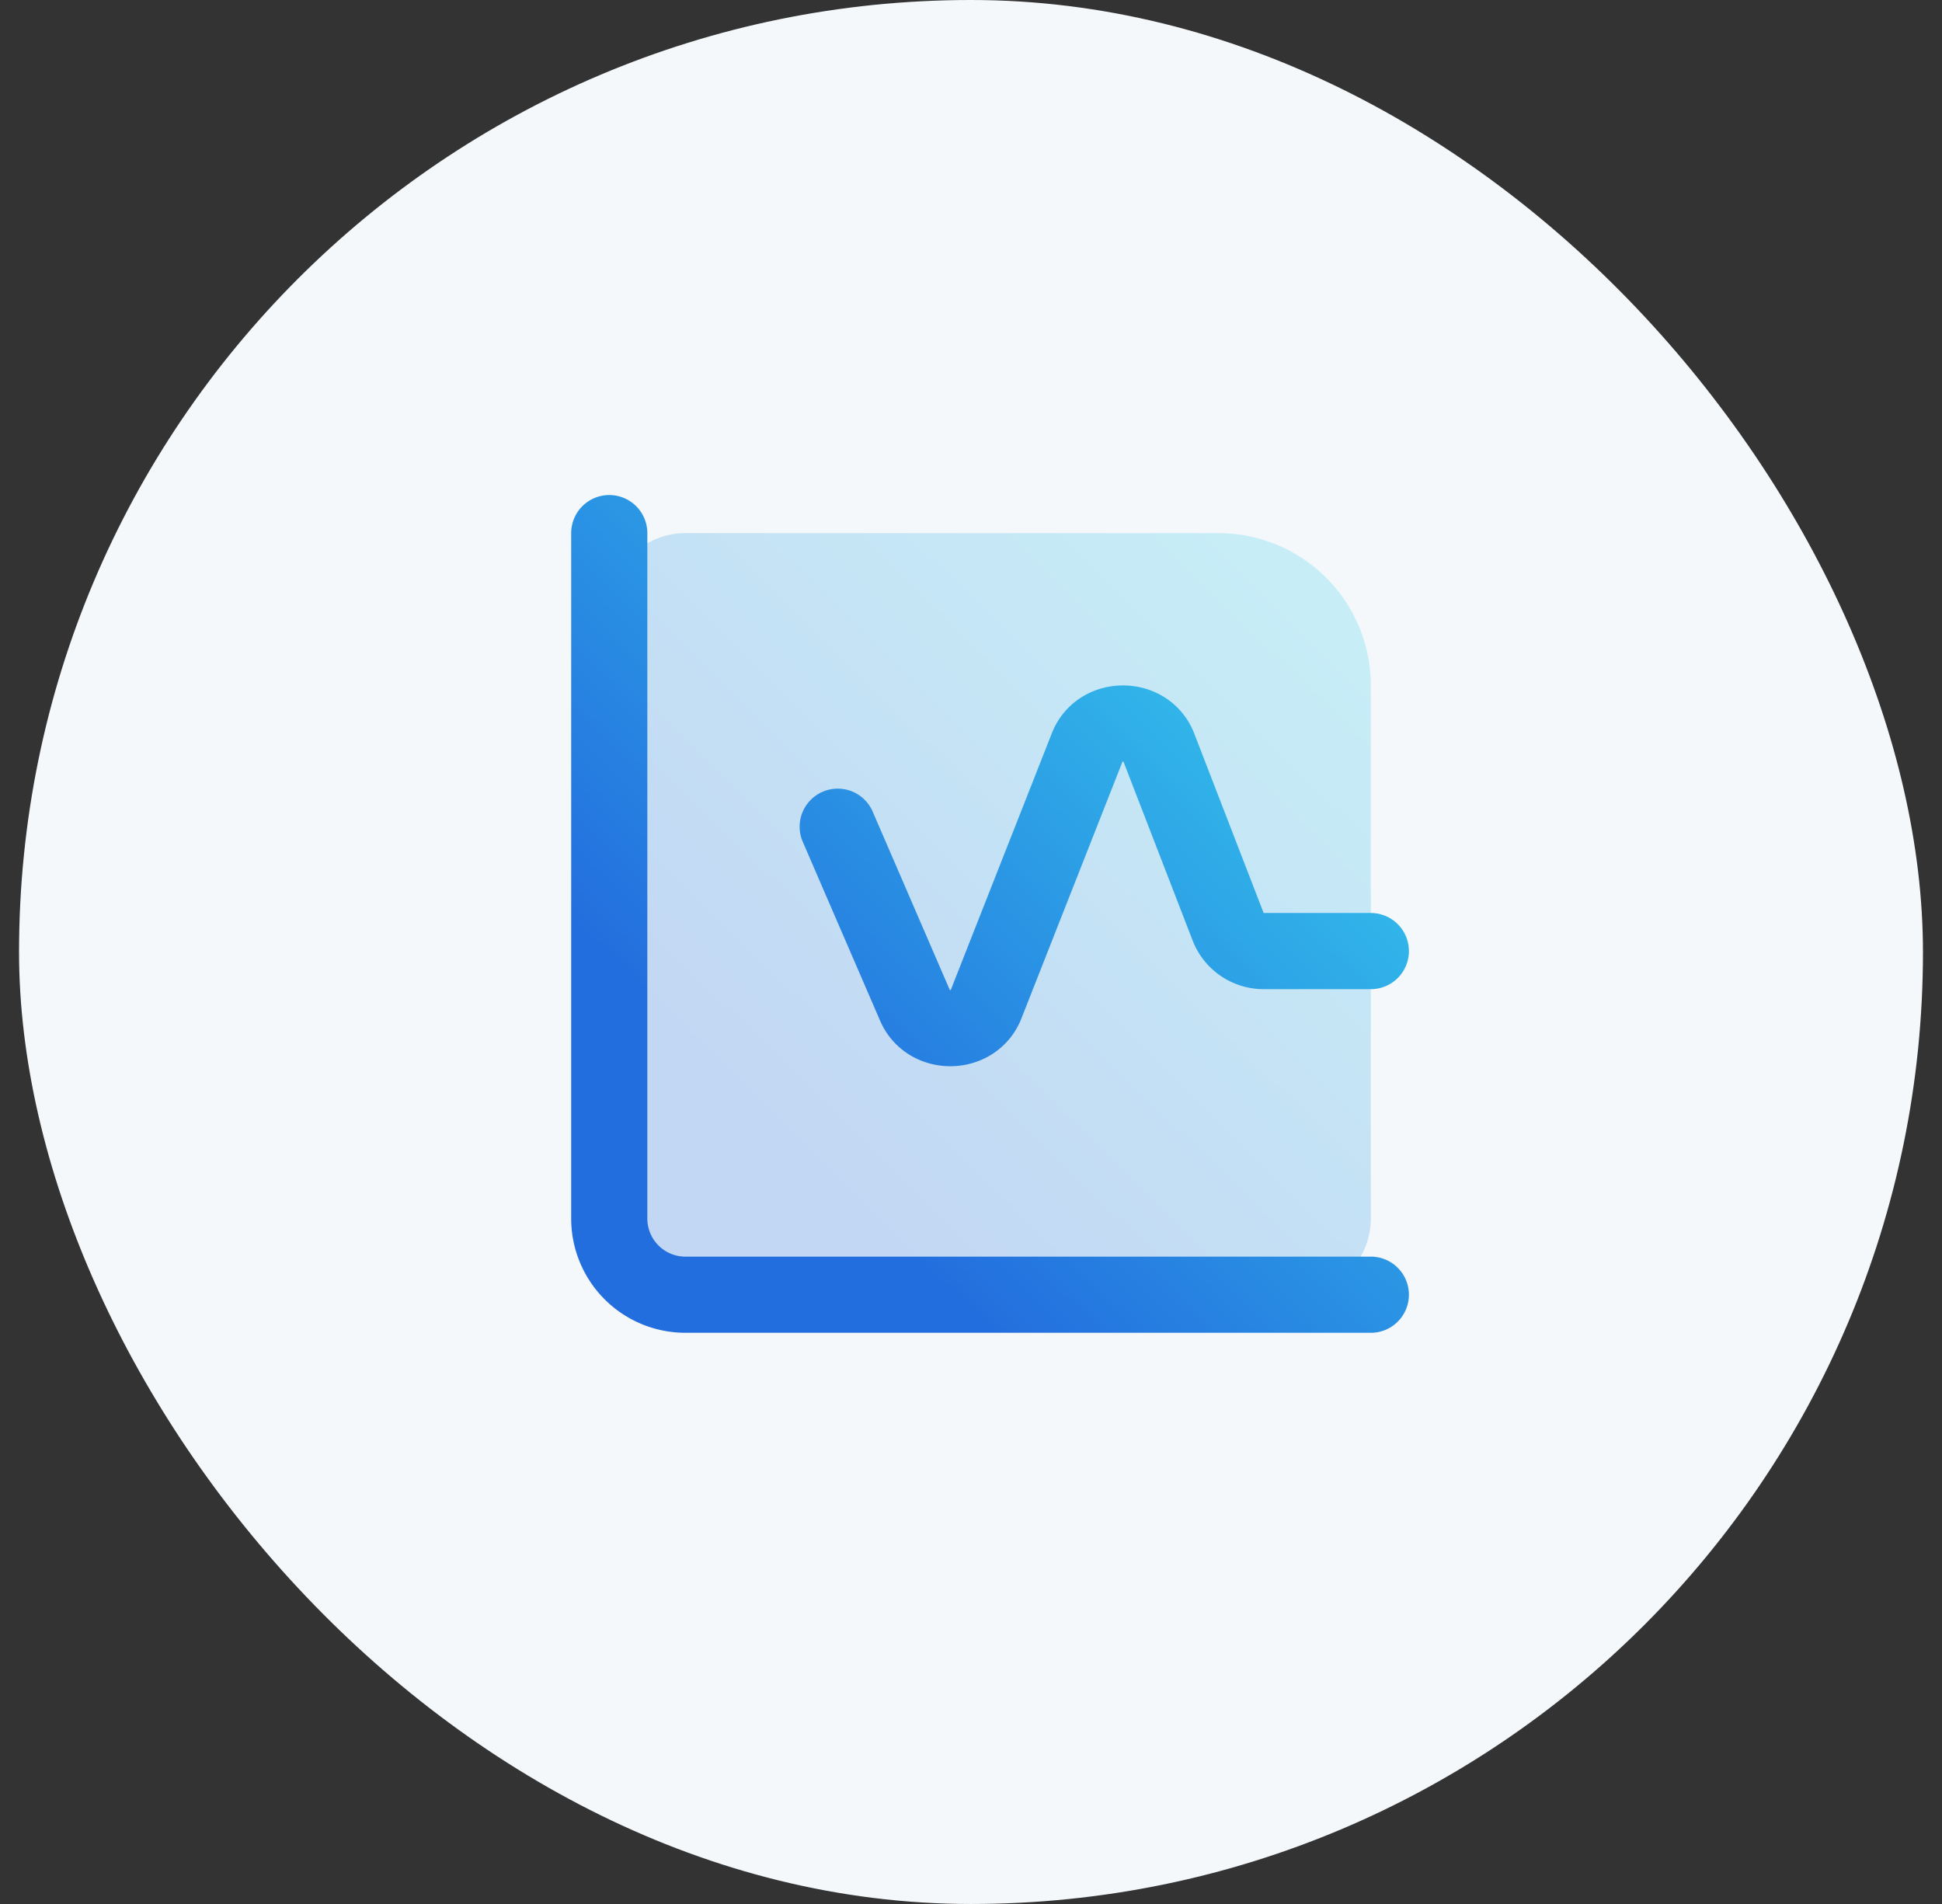
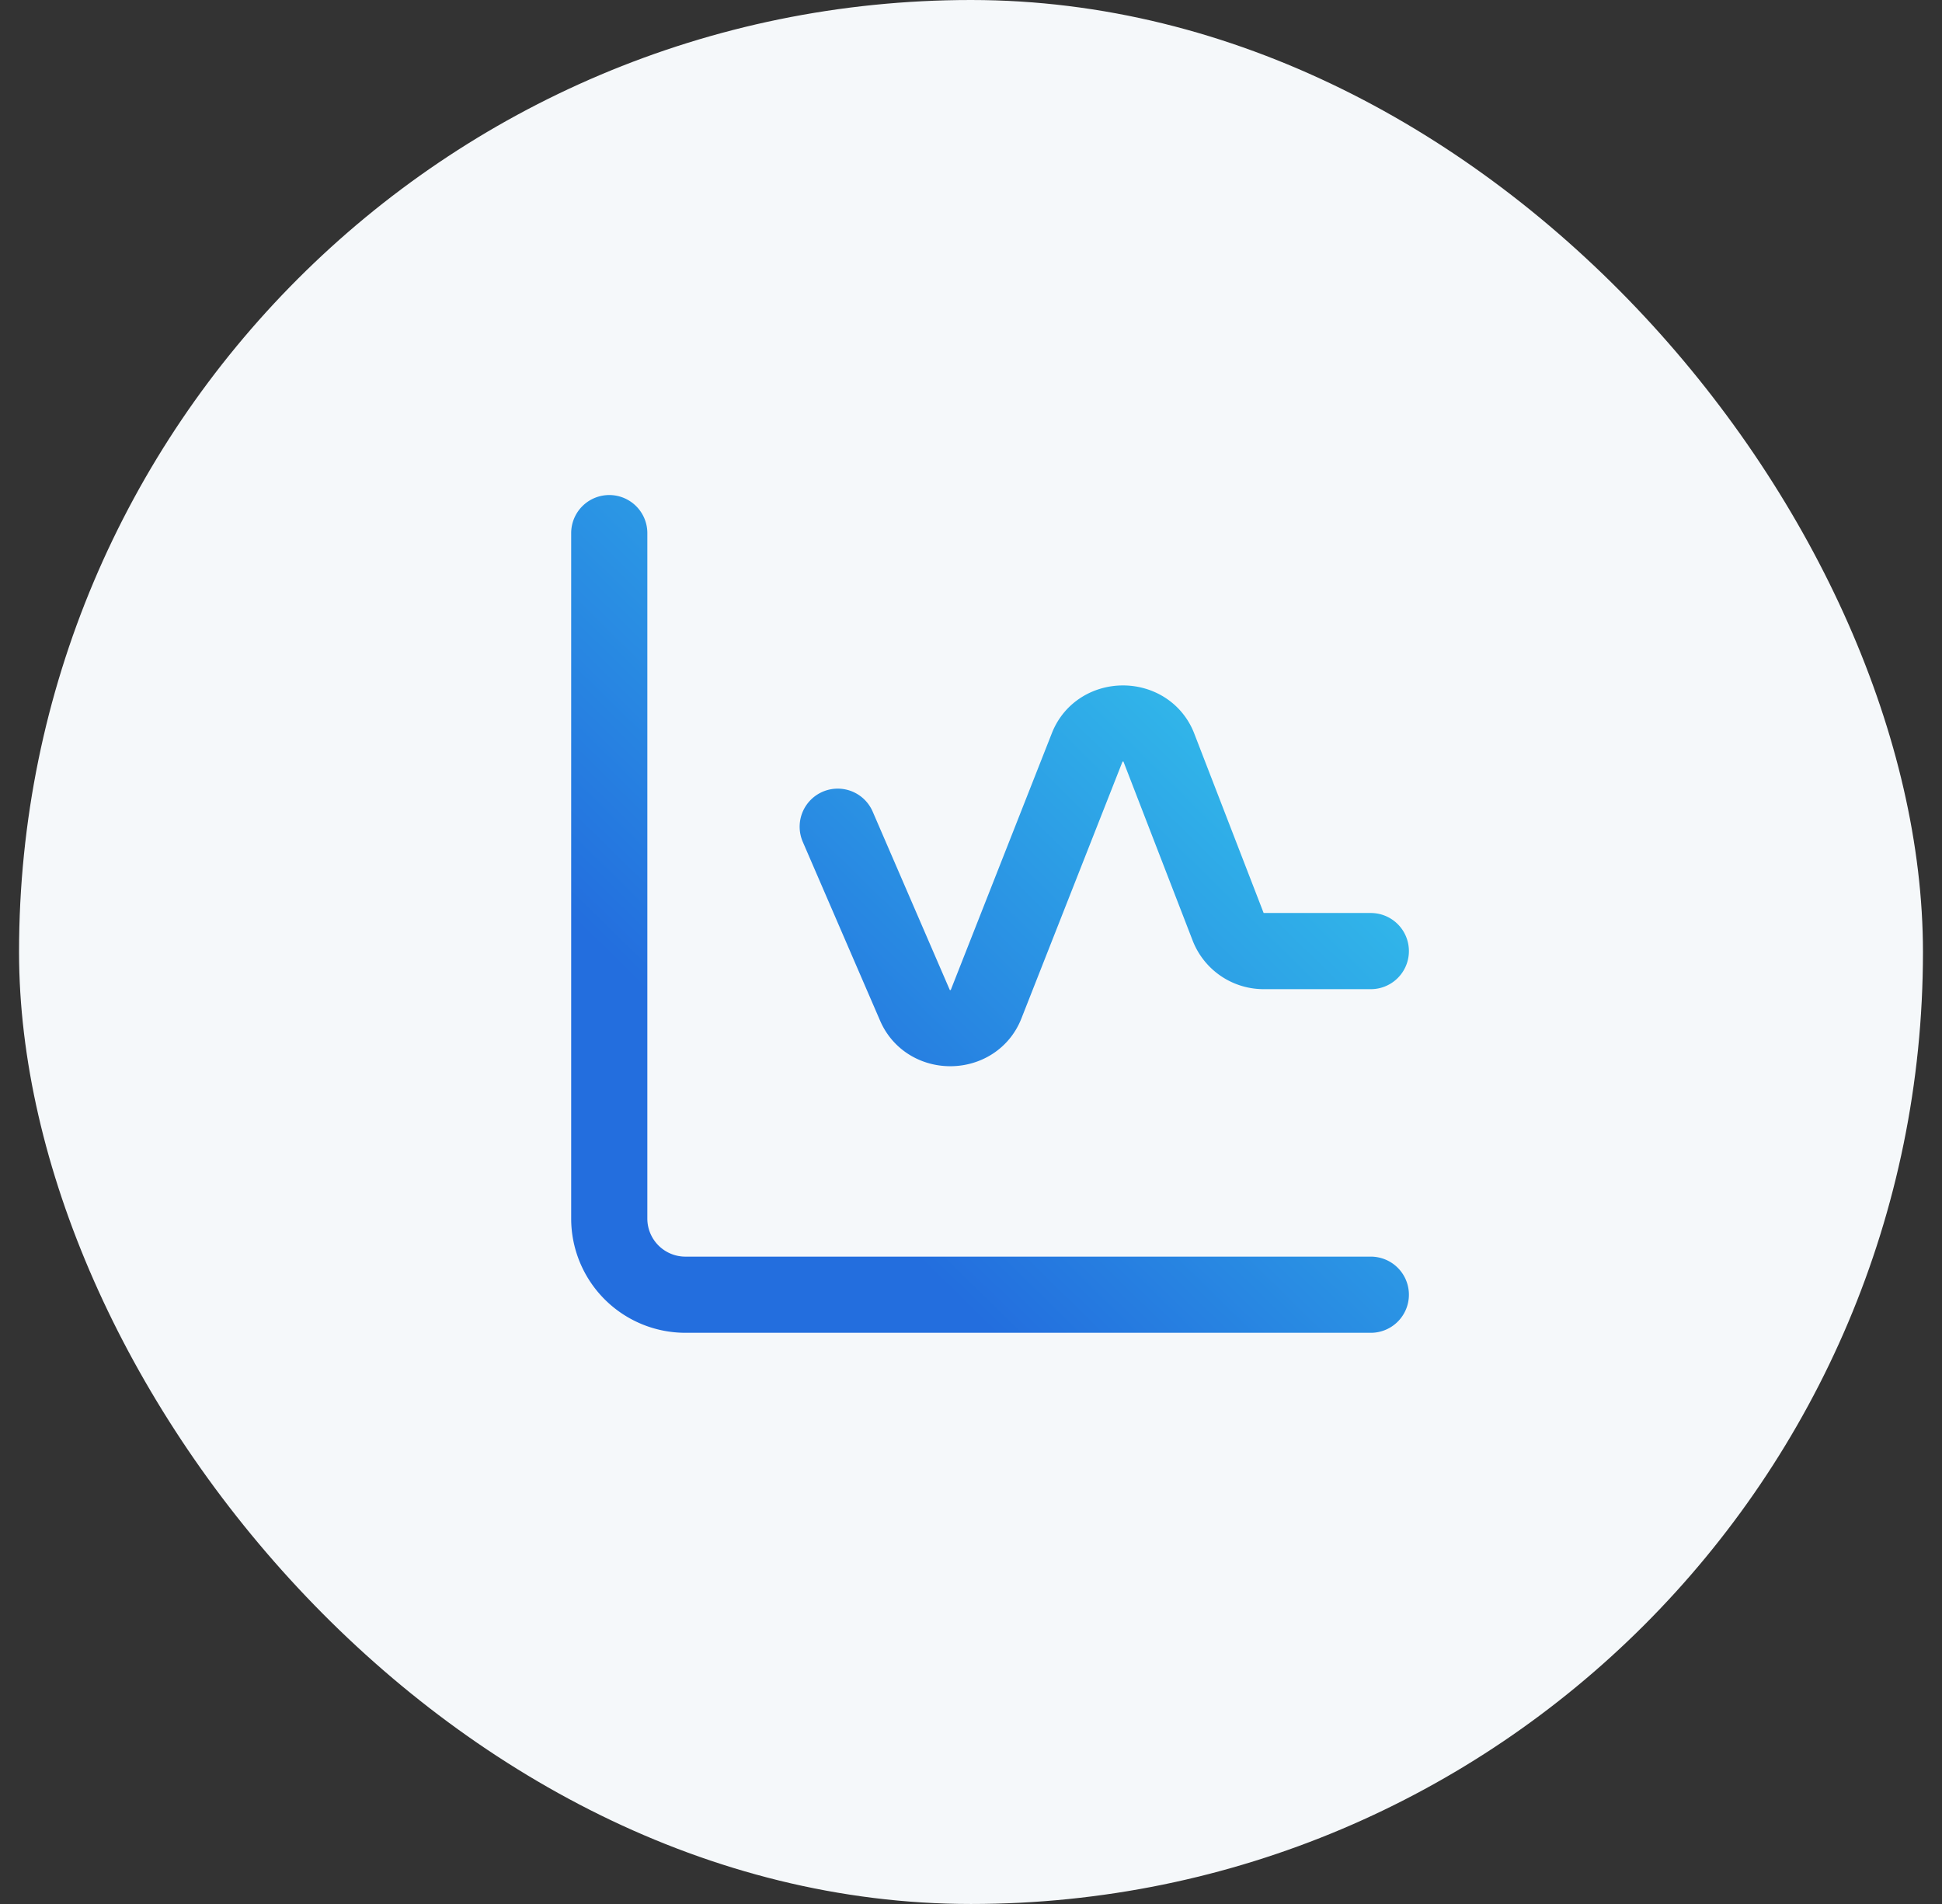
<svg xmlns="http://www.w3.org/2000/svg" width="51" height="50" viewBox="0 0 51 50" fill="none">
  <rect x="0" y="0" width="51" height="50" fill="#333333" stroke="none" />
  <rect x=".5" width="50" height="50" rx="25" fill="#F5F8FA" />
-   <path opacity=".24" d="M16 16a2 2 0 0 1 2-2h14a4 4 0 0 1 4 4v14a2 2 0 0 1-2 2H18a2 2 0 0 1-2-2V16z" fill="url(#a)" />
  <path d="M36 34H18a2 2 0 0 1-2-2V14m6 7.71l2.032 4.7c.346.8 1.542.782 1.86-.028l2.663-6.764c.326-.827 1.555-.823 1.875.005l1.829 4.73a1 1 0 0 0 .938.623H36" stroke="url(#b)" stroke-width="2" stroke-linecap="round" stroke-linejoin="round" />
  <defs>
    <linearGradient id="a" x1="35.9" y1="14.085" x2="15.517" y2="34.841" gradientUnits="userSpaceOnUse">
      <stop stop-color="#37D4EE" />
      <stop offset=".75" stop-color="#236EDE" />
    </linearGradient>
    <linearGradient id="b" x1="35.9" y1="14.085" x2="15.517" y2="34.841" gradientUnits="userSpaceOnUse">
      <stop stop-color="#37D4EE" />
      <stop offset=".75" stop-color="#236EDE" />
    </linearGradient>
  </defs>
</svg>